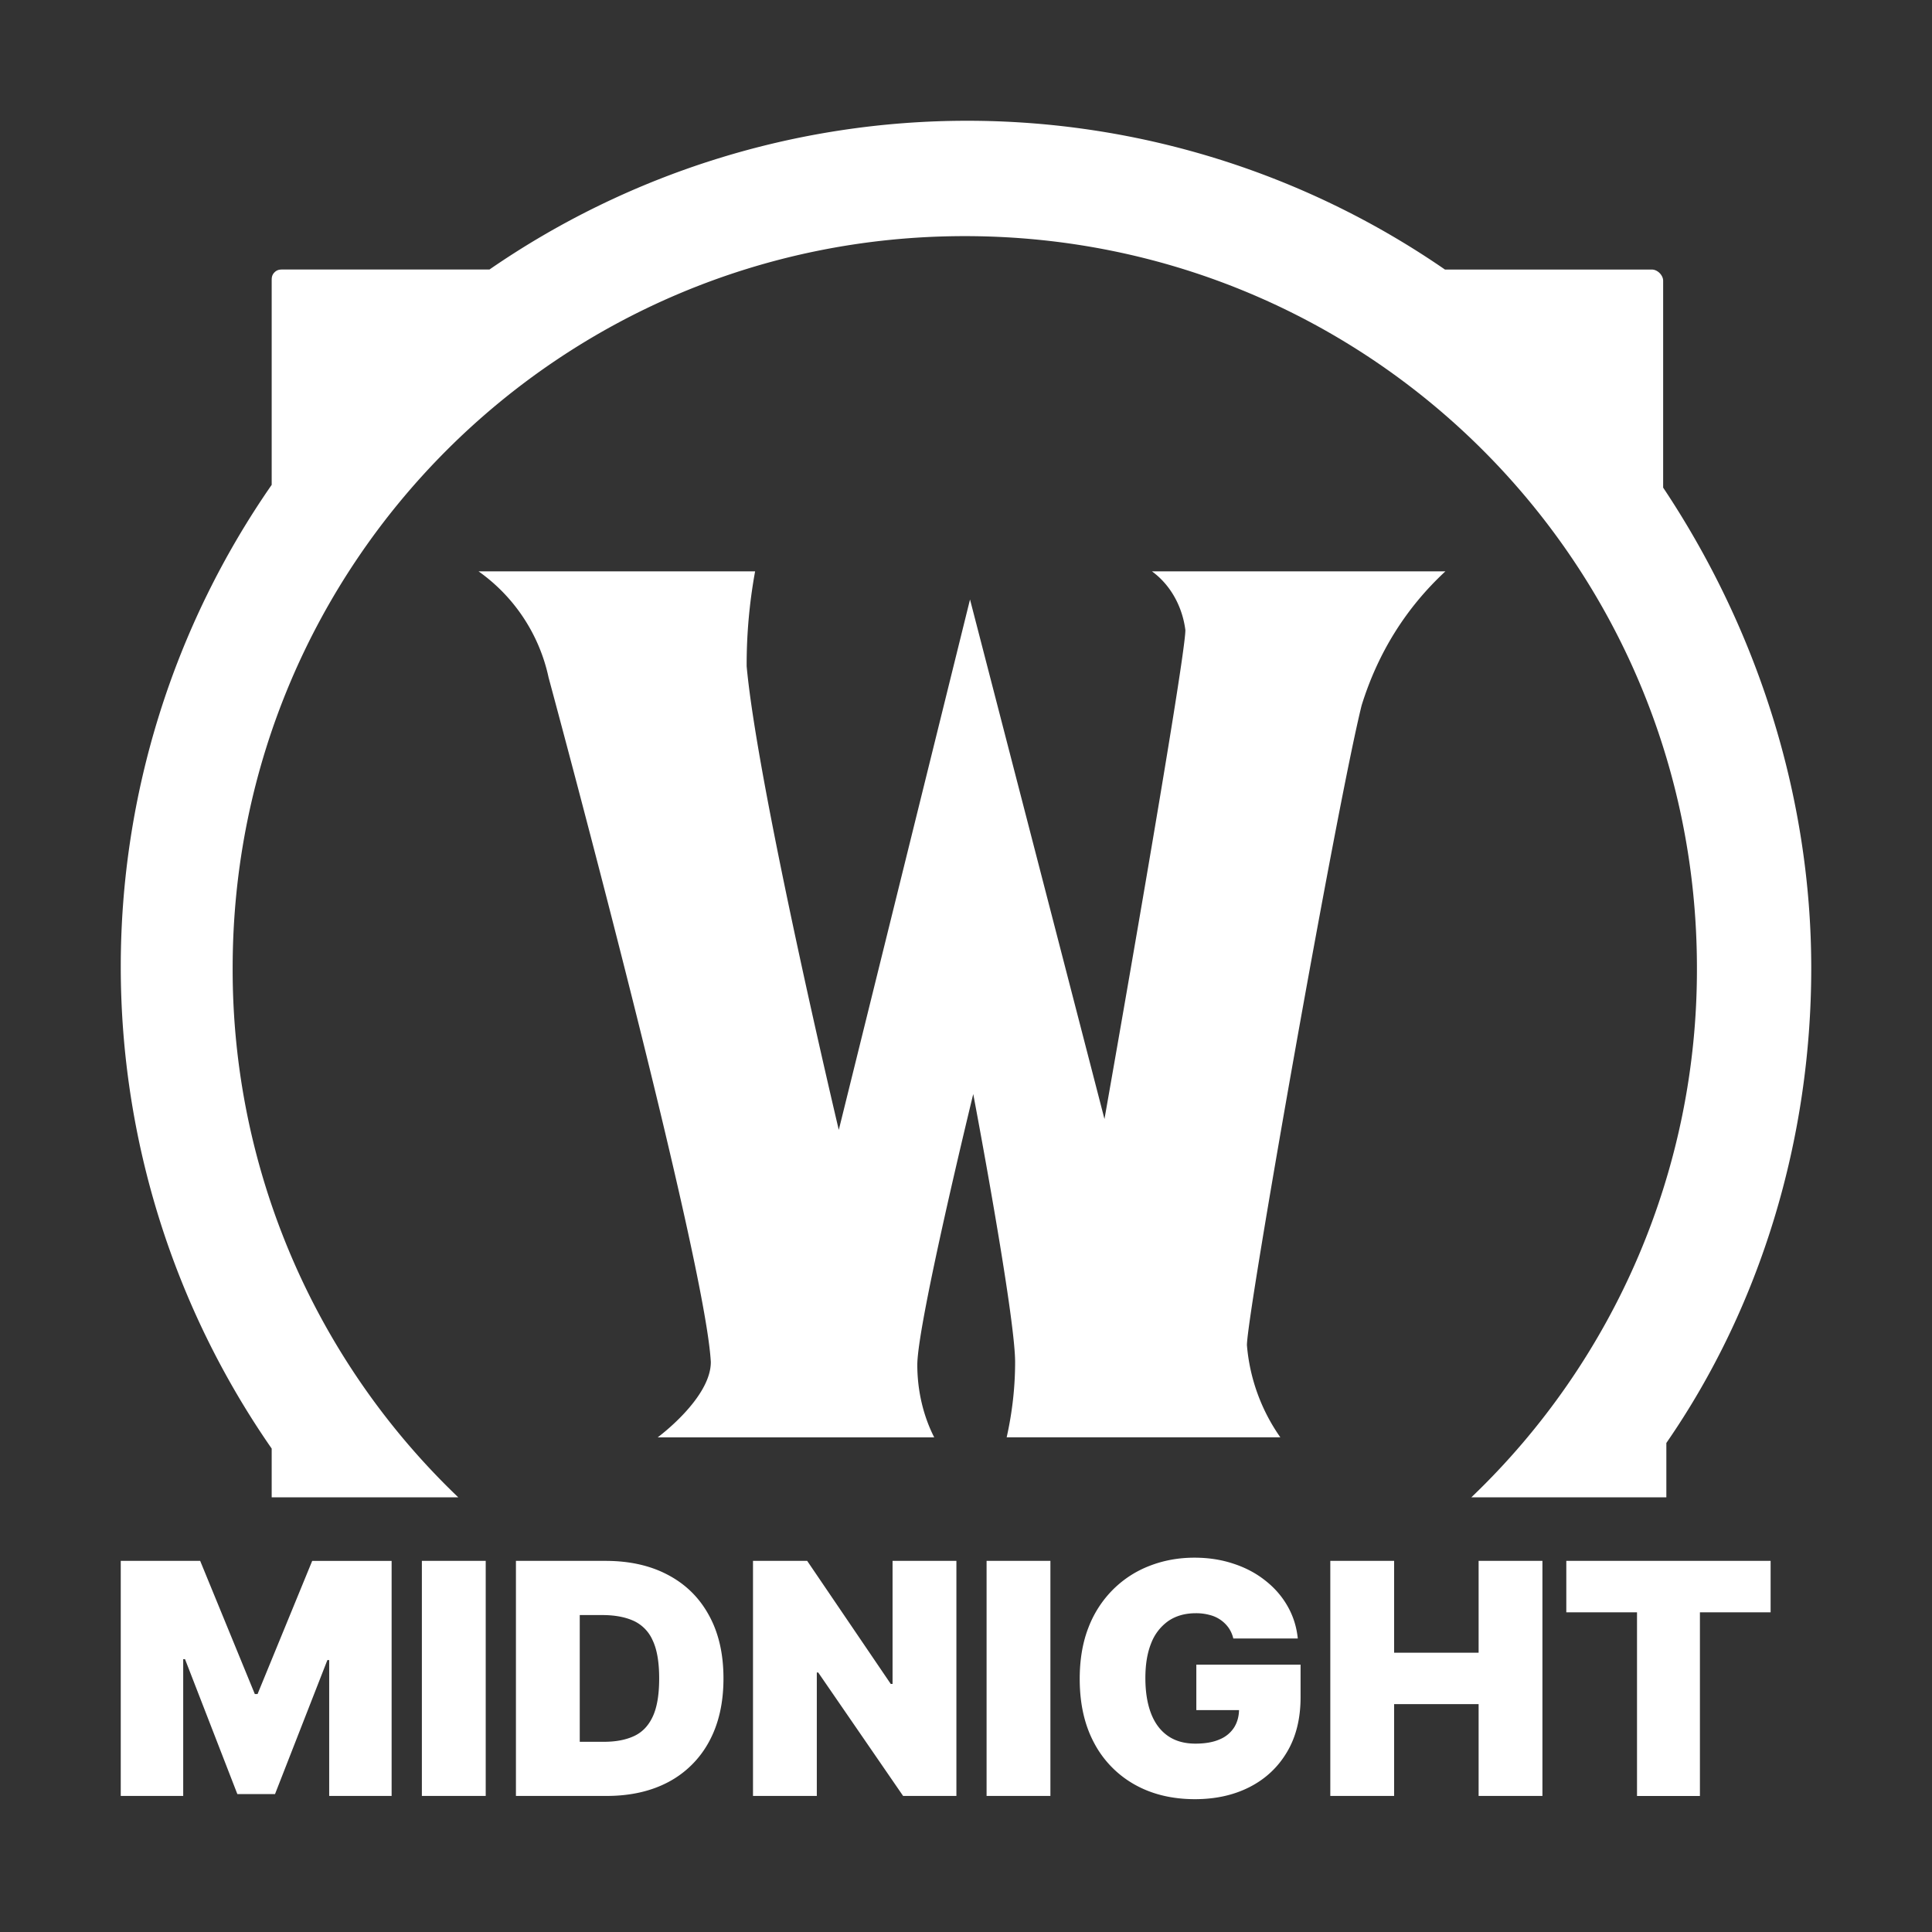
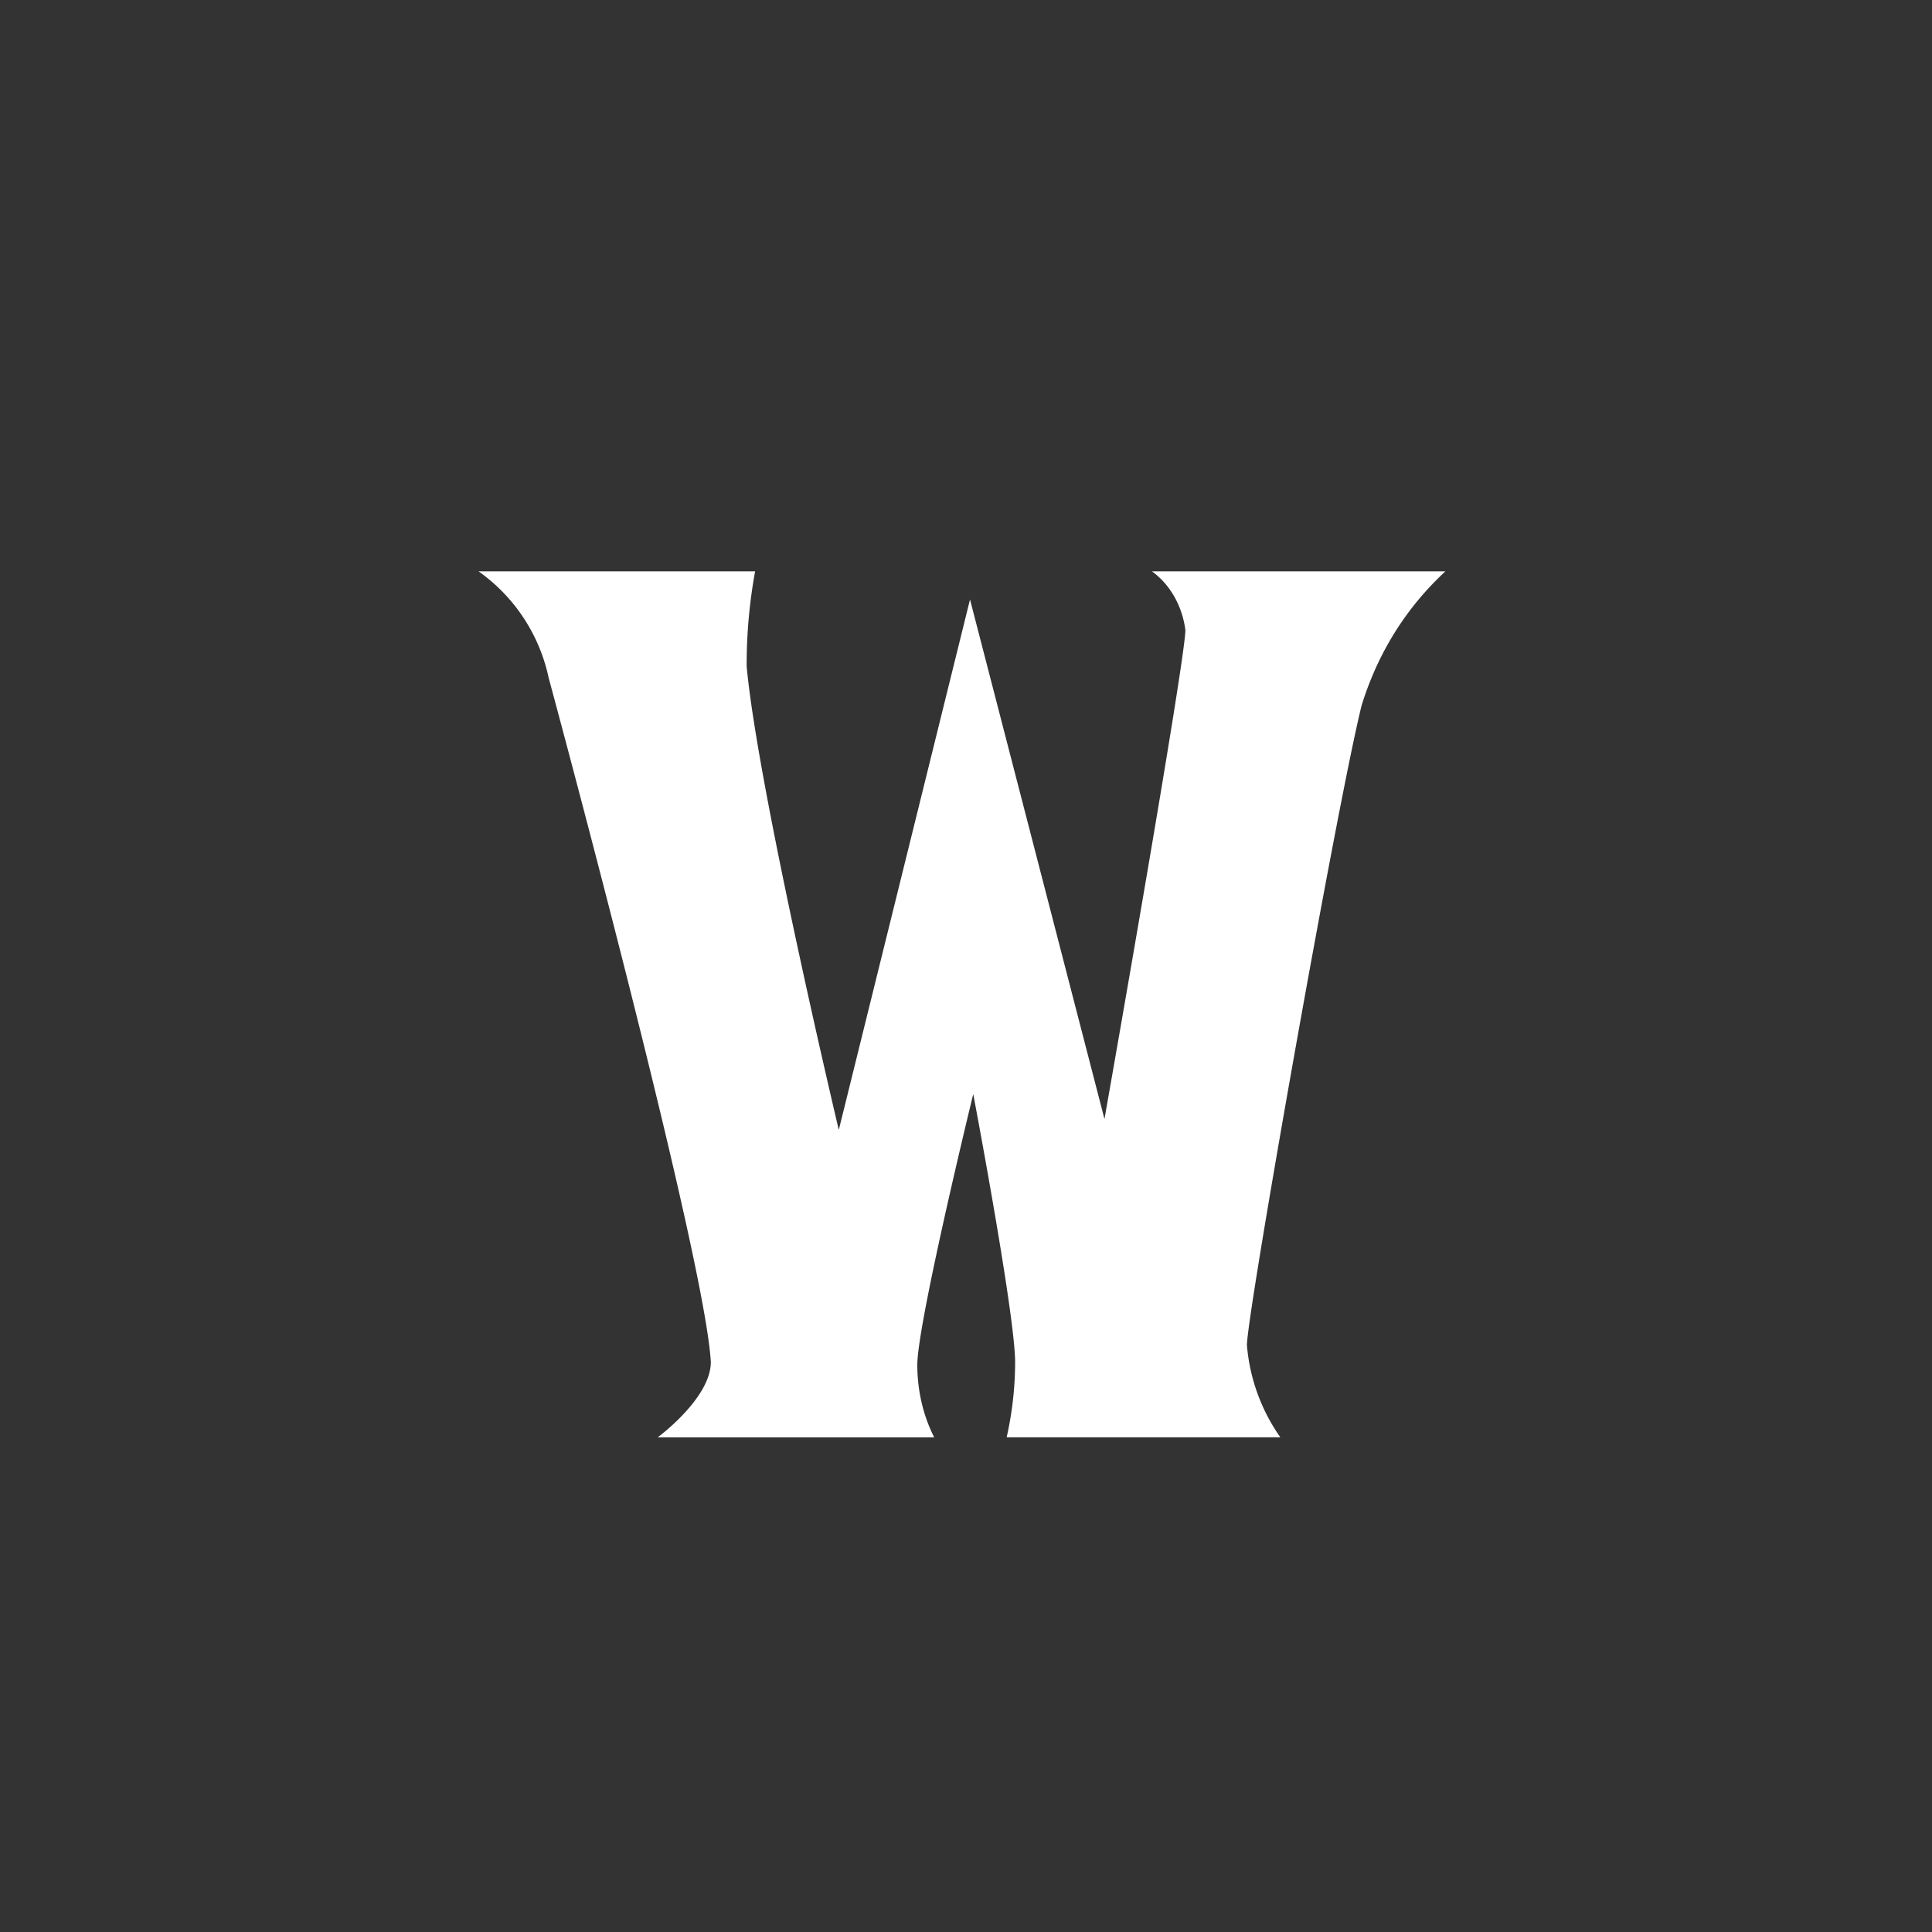
<svg xmlns="http://www.w3.org/2000/svg" width="64" height="64" fill="none">
  <rect width="100%" height="100%" fill="#333333" stroke="none" />
-   <path fill="#fff" d="M4 51.706h2.631l1.81 4.411h.091l1.81-4.41h2.631v7.786h-2.068v-4.501h-.06l-1.735 4.44H7.863l-1.734-4.47h-.06v4.531H4v-7.787ZM16.09 51.706v7.787h-2.115v-7.787h2.114ZM20.087 59.493h-2.996v-7.787h2.966c.801 0 1.493.156 2.076.468.586.31 1.037.755 1.354 1.339.32.58.479 1.276.479 2.087 0 .811-.159 1.508-.476 2.091a3.261 3.261 0 0 1-1.345 1.339c-.581.309-1.267.463-2.058.463Zm-.882-1.794h.806c.386 0 .714-.062.985-.186.274-.125.482-.339.624-.643.144-.304.216-.728.216-1.27 0-.543-.073-.966-.22-1.27a1.263 1.263 0 0 0-.639-.643c-.279-.124-.62-.186-1.026-.186h-.746V57.7ZM31.682 51.706v7.787h-1.765l-2.813-4.09h-.046v4.09h-2.114v-7.787h1.795l2.768 4.076h.06v-4.076h2.115ZM34.796 51.706v7.787h-2.114v-7.787h2.114ZM40.855 54.277a1.045 1.045 0 0 0-.156-.354 1.092 1.092 0 0 0-.631-.426 1.689 1.689 0 0 0-.453-.057c-.355 0-.658.085-.909.255a1.6 1.6 0 0 0-.57.734c-.13.32-.194.705-.194 1.156 0 .456.062.846.186 1.17.124.325.31.574.556.746.245.172.55.259.916.259.322 0 .59-.047.802-.141a1.03 1.03 0 0 0 .483-.4c.106-.172.16-.374.16-.608l.365.038h-1.78v-1.505h3.453v1.08c0 .71-.151 1.316-.453 1.82-.299.503-.712.888-1.24 1.157-.524.266-1.126.399-1.805.399-.758 0-1.424-.161-1.997-.483a3.391 3.391 0 0 1-1.342-1.376c-.32-.596-.479-1.304-.479-2.126 0-.644.098-1.214.293-1.71a3.59 3.59 0 0 1 .821-1.26c.35-.344.754-.604 1.213-.779.459-.177.95-.266 1.475-.266.462 0 .89.066 1.286.198.398.129.749.314 1.053.555.306.238.554.52.741.848.188.327.302.685.342 1.076h-2.136ZM44.068 59.493v-7.787h2.114v3.042h2.799v-3.042h2.114v7.787h-2.114v-3.041h-2.799v3.041h-2.114ZM51.886 53.41v-1.704h6.768v1.704h-2.342v6.084h-2.084V53.41h-2.342ZM16.213 8.929a27.875 27.875 0 0 1 31.653 0h6.854c.186 0 .374.186.374.373v6.851C58.24 20.873 60 26.432 60 32.07c0 5.652-1.666 11.198-4.8 15.73v1.8h-6.459a24.17 24.17 0 0 0 7.472-17.53c0-13.423-10.826-24.248-24.253-24.248S7.707 18.647 7.707 32.07A24.17 24.17 0 0 0 15.18 49.6H9v-1.614a27.982 27.982 0 0 1 0-31.925V9.3c0-.092 0-.185.094-.279.093-.093.186-.093.28-.093h6.839Z" />
  <path fill="#fff" d="M25.014 18.927a17.154 17.154 0 0 0-.28 3.145c.372 4.058 3.041 15.311 3.052 15.357l4.347-17.57 4.454 17.21c.018-.101 2.68-15.184 2.68-16.196-.094-.746-.467-1.48-1.107-1.946h9.72c-1.293 1.2-2.227 2.679-2.774 4.438-.826 3.333-3.8 20.17-3.8 21.195a6.194 6.194 0 0 0 1.107 3.053h-9.066c.186-.826.28-1.666.28-2.493 0-1.573-1.387-8.878-1.387-8.878s-1.853 7.586-1.853 8.972c0 .826.186 1.666.56 2.4h-9.16s1.76-1.294 1.76-2.494c-.187-3.426-5-21.288-5.374-22.675a5.796 5.796 0 0 0-2.32-3.518h9.16Z" />
</svg>